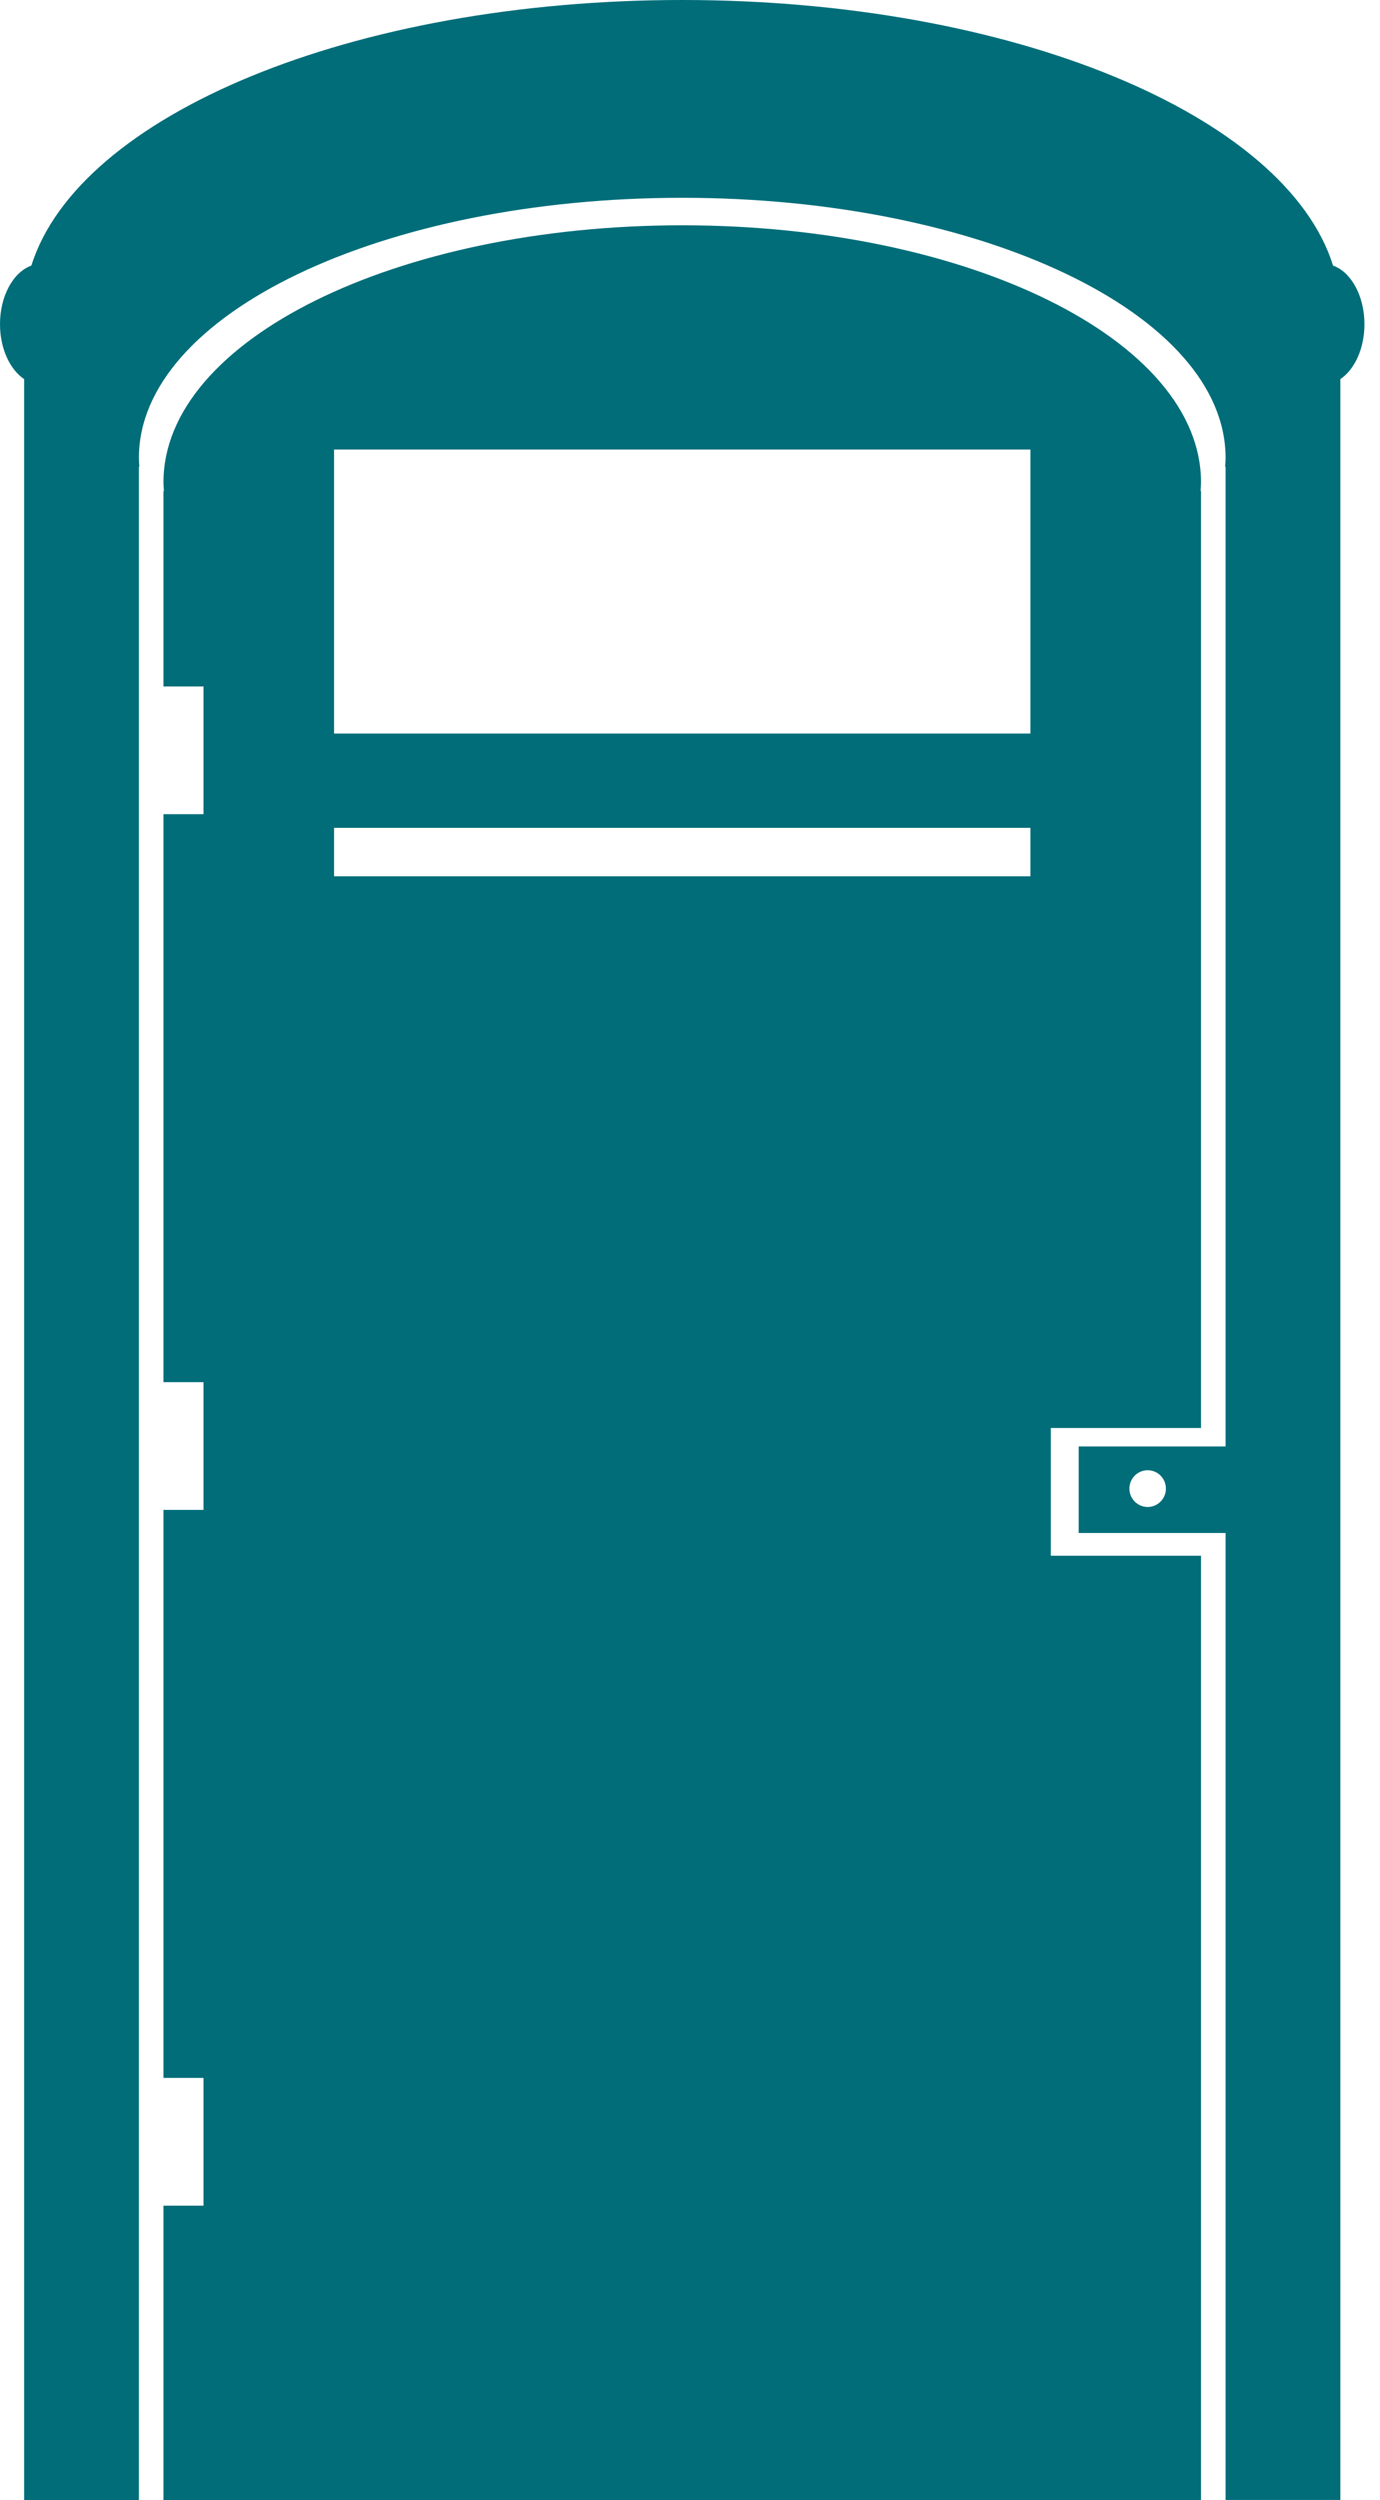
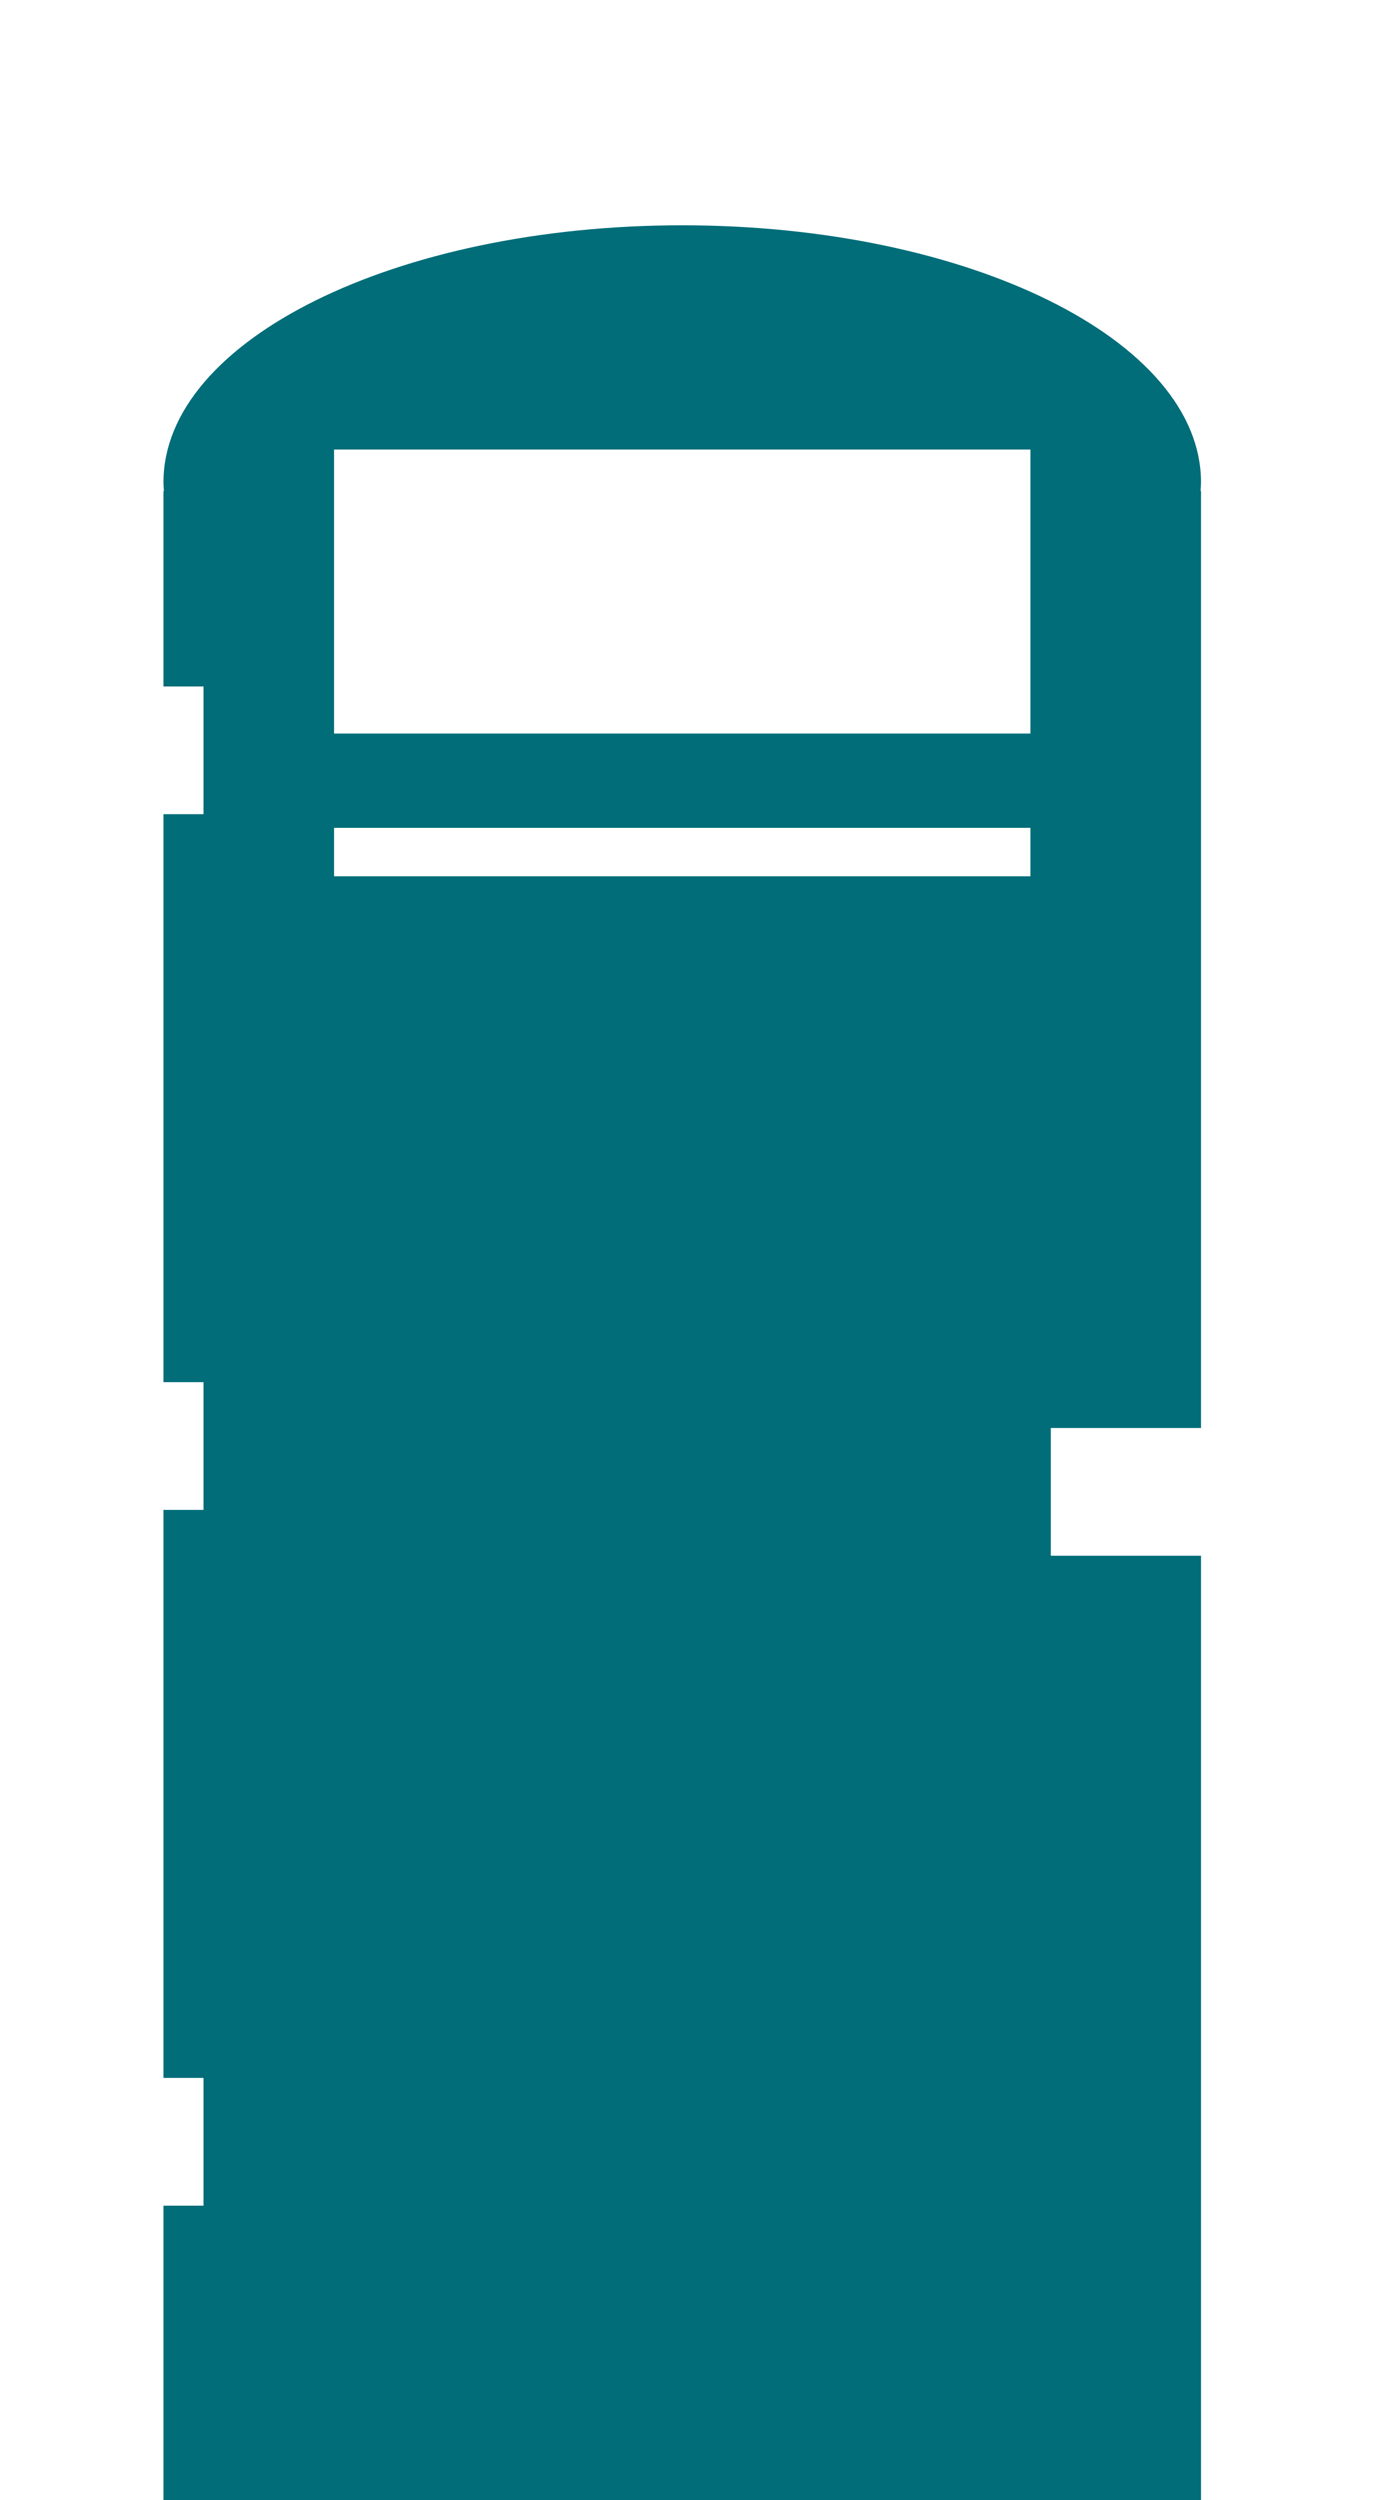
<svg xmlns="http://www.w3.org/2000/svg" width="37" height="67" viewBox="0 0 37 67" fill="none">
  <path d="M32.201 12.924C32.201 9.12 25.974 6.038 18.291 6.038C10.611 6.038 4.383 9.12 4.383 12.924C4.383 13.003 4.39 13.08 4.395 13.159H4.383V18.397H5.456V21.82H4.383V37.041H5.456V40.465H4.383V55.687H5.456V59.111H4.383V67H32.201V41.694H28.174V38.27H32.201V13.159H32.189C32.194 13.08 32.201 13.004 32.201 12.924ZM27.627 23.485H8.957V22.186H27.627V23.485ZM27.627 19.659H8.957V12.047H27.627V19.659Z" fill="#006D79" />
-   <path d="M35.742 7.118C34.478 3.09 27.148 0 18.292 0C9.437 0 2.106 3.09 0.841 7.118C0.358 7.291 0 7.928 0 8.688C0 9.342 0.266 9.904 0.647 10.16V67H3.724V12.509H3.736C3.731 12.431 3.724 12.351 3.724 12.273C3.724 8.422 10.246 5.301 18.291 5.301C26.337 5.301 32.86 8.422 32.86 12.273C32.86 12.351 32.853 12.431 32.847 12.509H32.86V38.765H28.921V41.084H32.86V66.999H35.937V10.16C36.319 9.904 36.583 9.342 36.583 8.688C36.583 7.928 36.225 7.291 35.742 7.118ZM30.77 40.387C30.501 40.387 30.281 40.166 30.281 39.895C30.281 39.622 30.501 39.402 30.77 39.402C31.041 39.402 31.26 39.622 31.26 39.895C31.26 40.166 31.041 40.387 30.77 40.387Z" fill="#006D79" />
</svg>